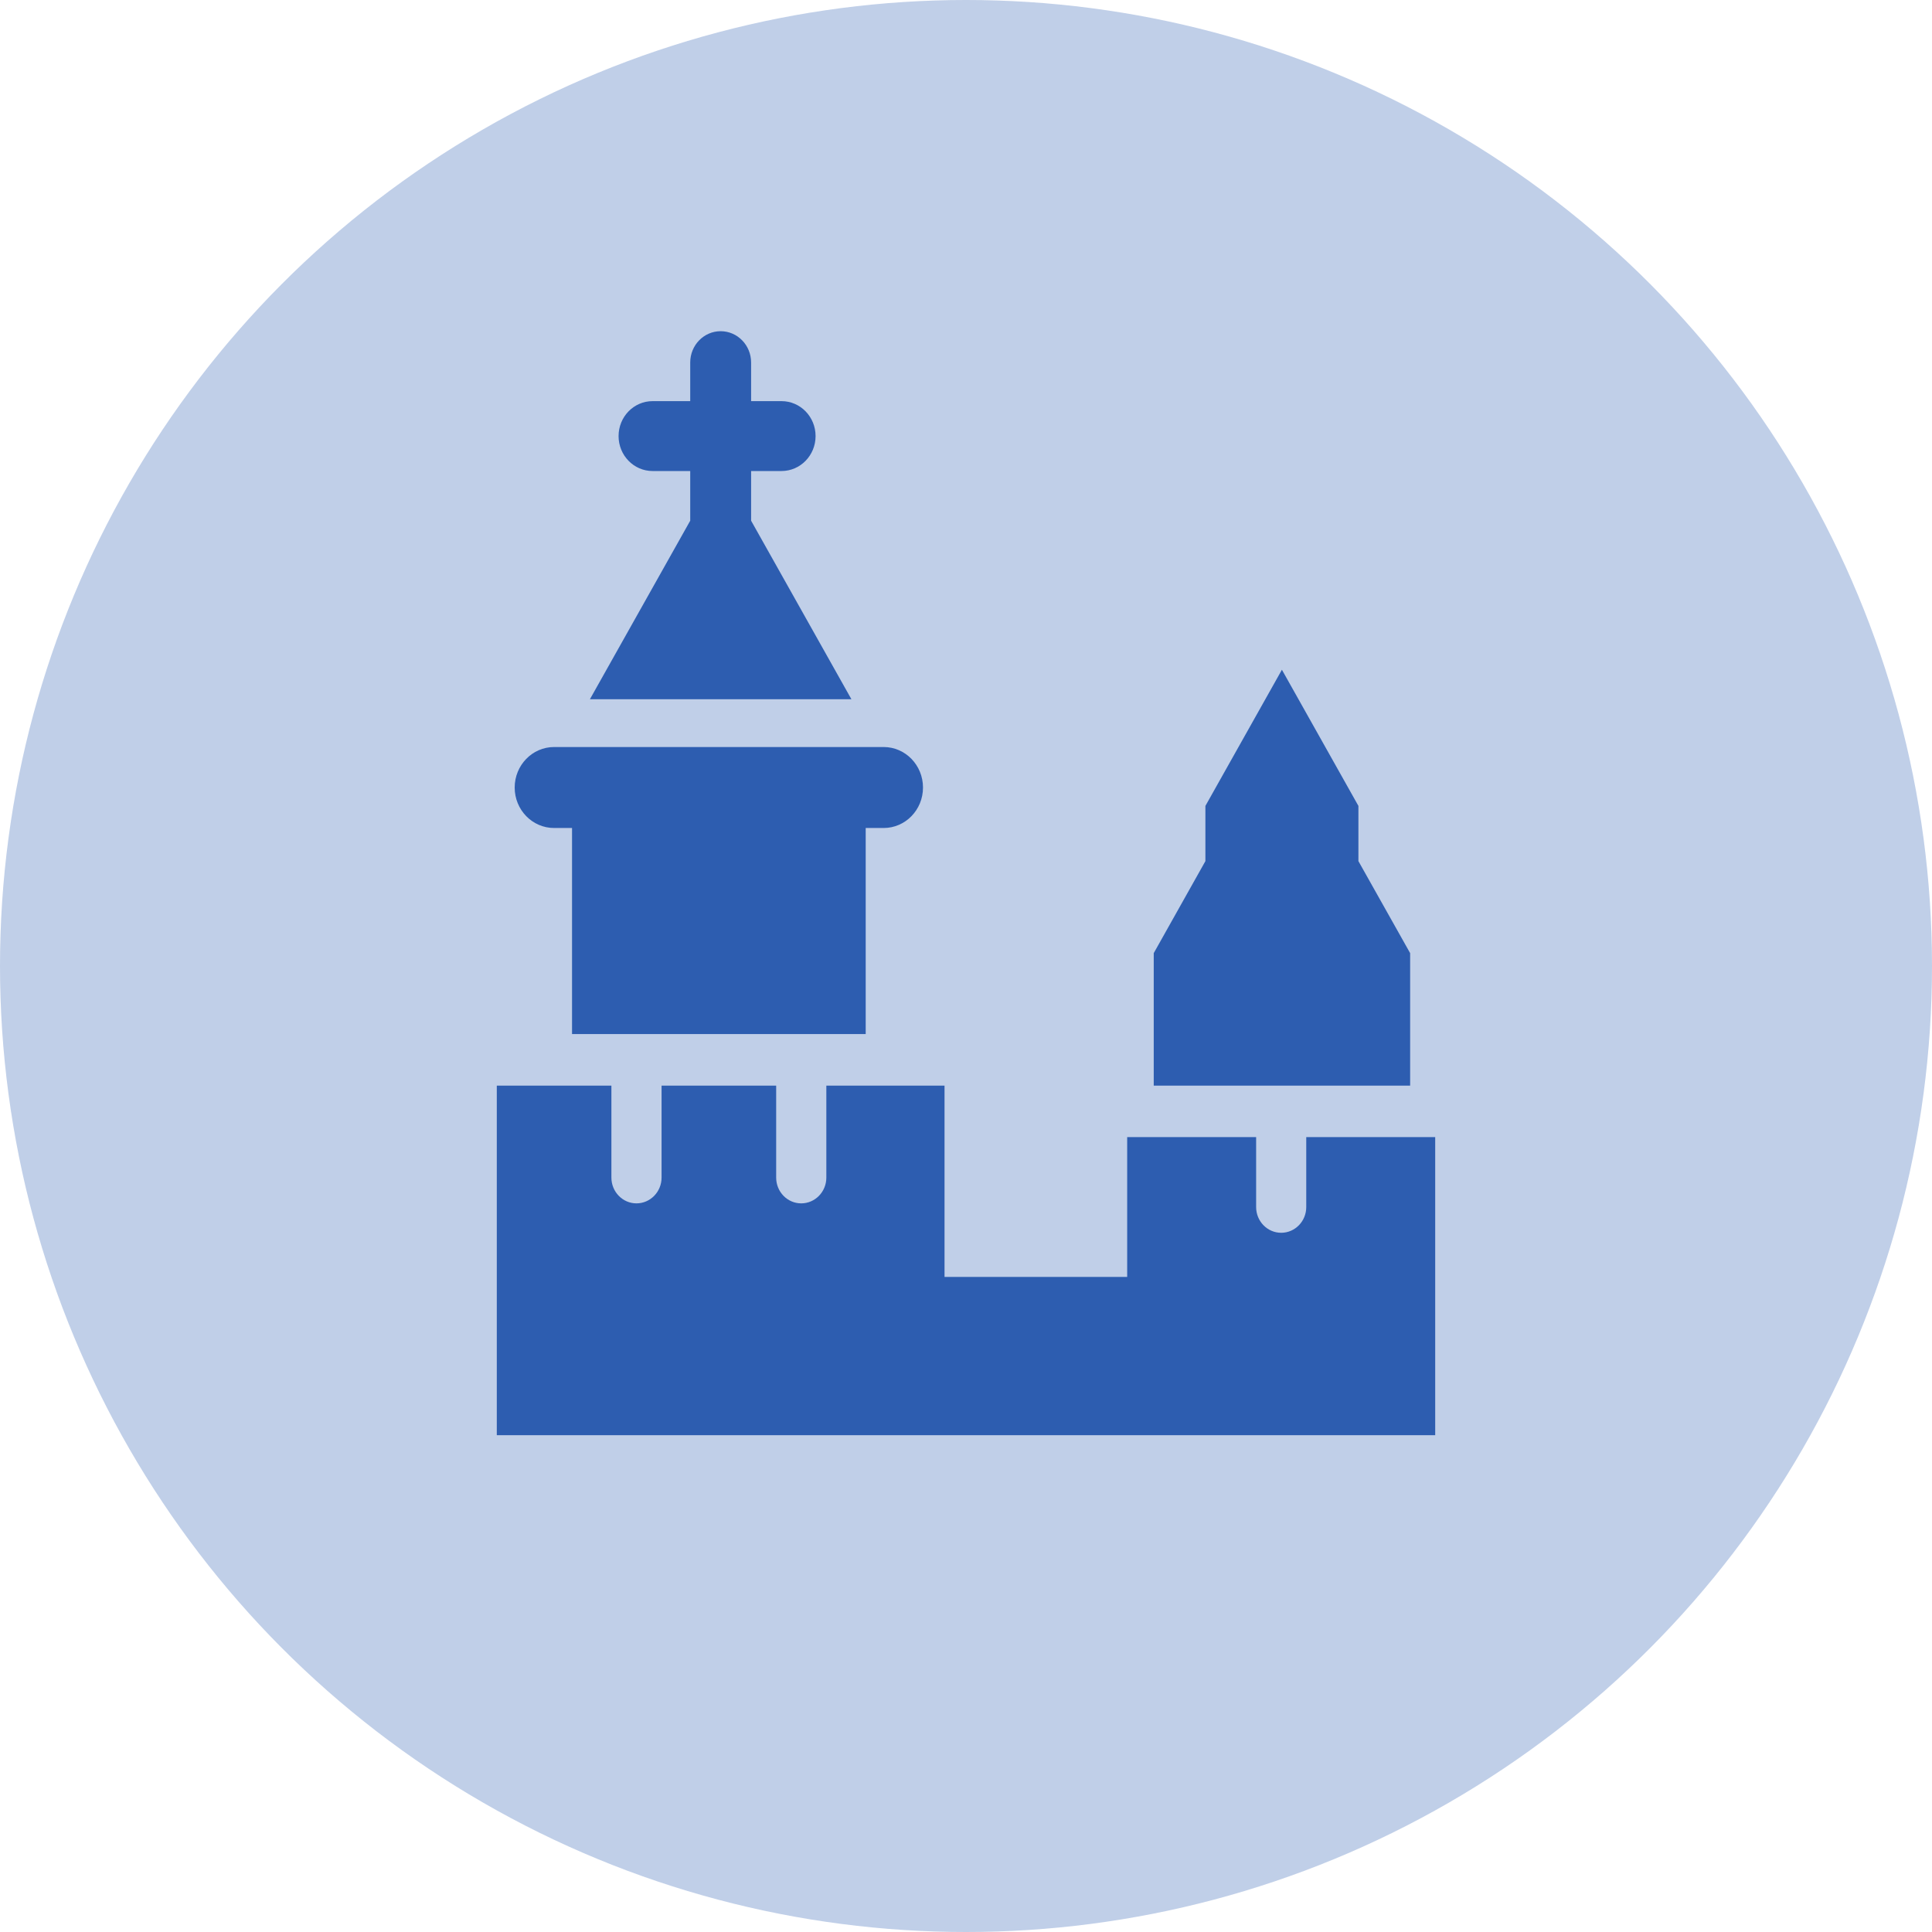
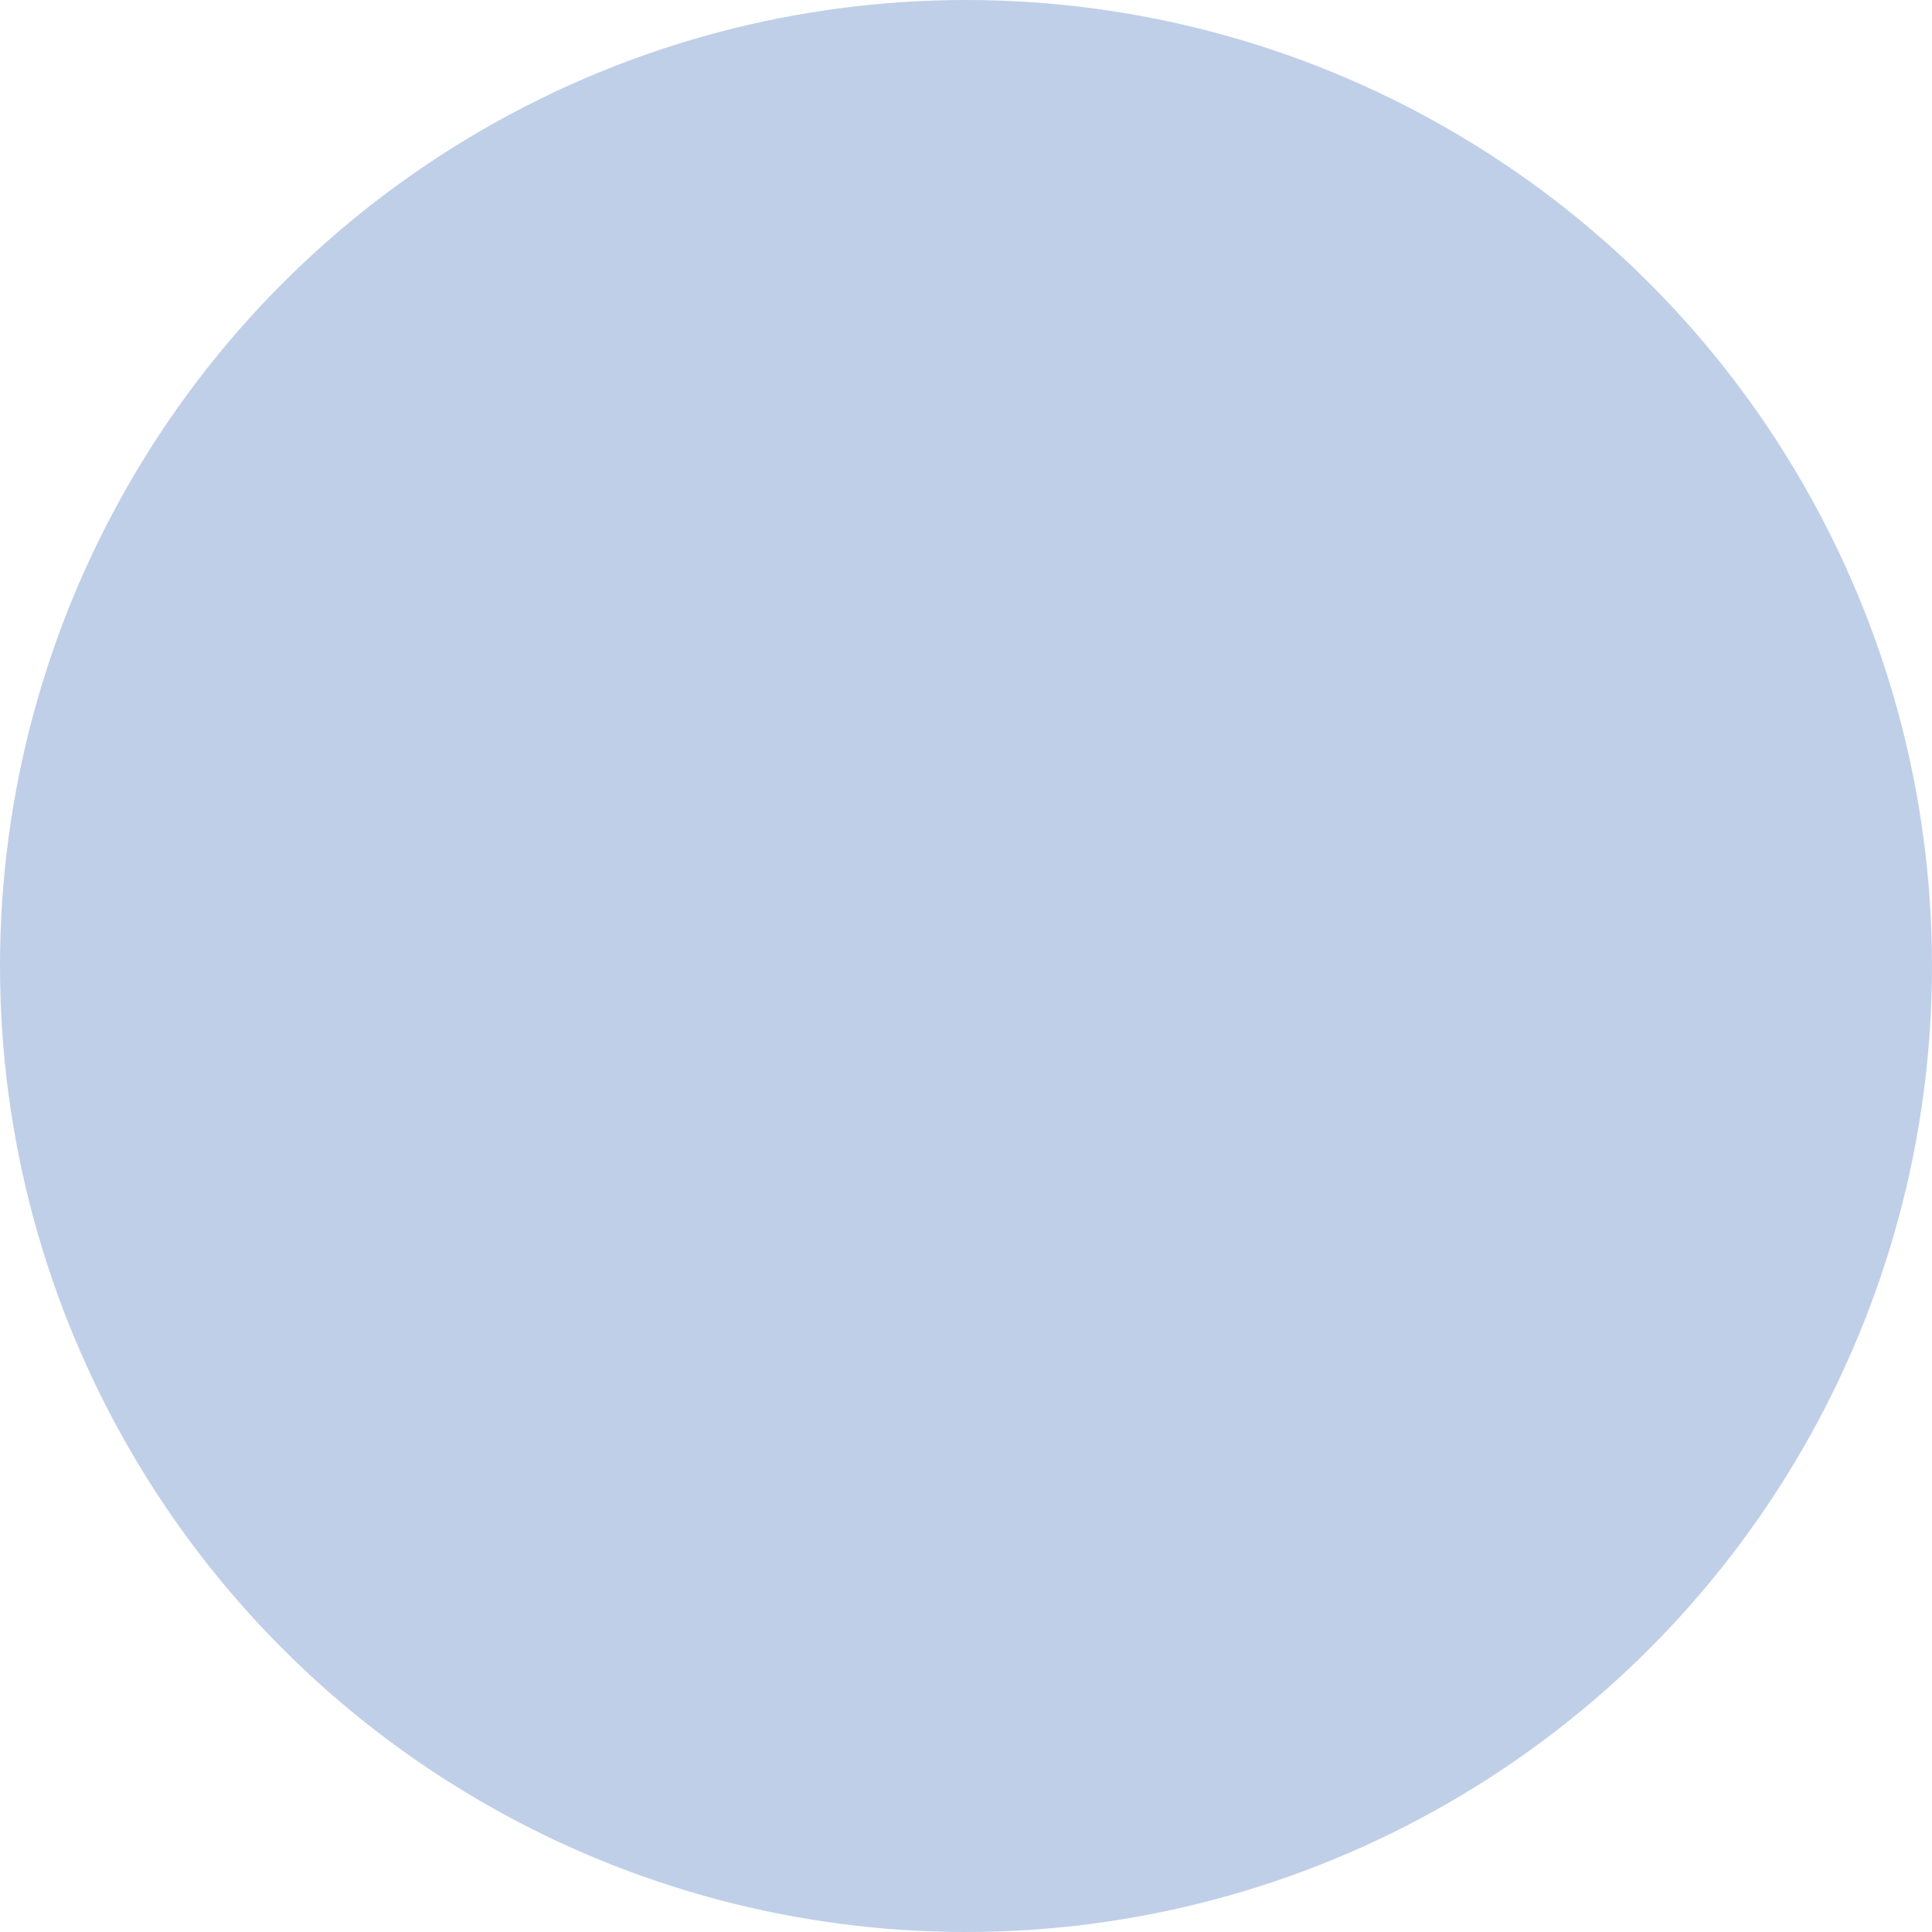
<svg xmlns="http://www.w3.org/2000/svg" width="35" height="35" viewBox="0 0 35 35" fill="none">
  <circle opacity="0.3" cx="17.5" cy="17.5" r="17.5" fill="#2D5DB0" />
-   <path d="M11.076 21.333C11.076 21.591 11.28 21.8 11.53 21.8C11.781 21.8 11.985 21.591 11.985 21.333V19.667H14.061V21.333C14.061 21.591 14.264 21.8 14.515 21.8C14.766 21.8 14.97 21.591 14.97 21.333V19.667H17.111V23.133H20.42V20.6H22.756V21.867C22.756 22.124 22.959 22.333 23.21 22.333C23.461 22.333 23.664 22.124 23.664 21.867V20.6H26V26H9V19.667H11.076V21.333ZM24.609 14.6V15.6L25.546 17.267V19.667H20.901V17.267L21.837 15.6V14.6L23.223 12.133L24.609 14.6ZM16.008 13.533C16.402 13.533 16.721 13.862 16.721 14.267C16.721 14.672 16.402 15 16.008 15H15.683V18.733H10.363V15H10.038C9.644 15 9.324 14.672 9.324 14.267C9.324 13.862 9.644 13.533 10.038 13.533H16.008ZM13.055 6C13.36 6 13.607 6.254 13.607 6.567V7.267H14.158C14.499 7.267 14.775 7.55 14.775 7.9C14.775 8.25 14.499 8.533 14.158 8.533H13.607V9.433L15.424 12.667H10.687L12.504 9.433V8.533H11.822C11.482 8.533 11.206 8.25 11.206 7.9C11.206 7.55 11.482 7.267 11.822 7.267H12.504V6.567C12.504 6.254 12.751 6 13.055 6Z" fill="#2D5DB0" />
</svg>